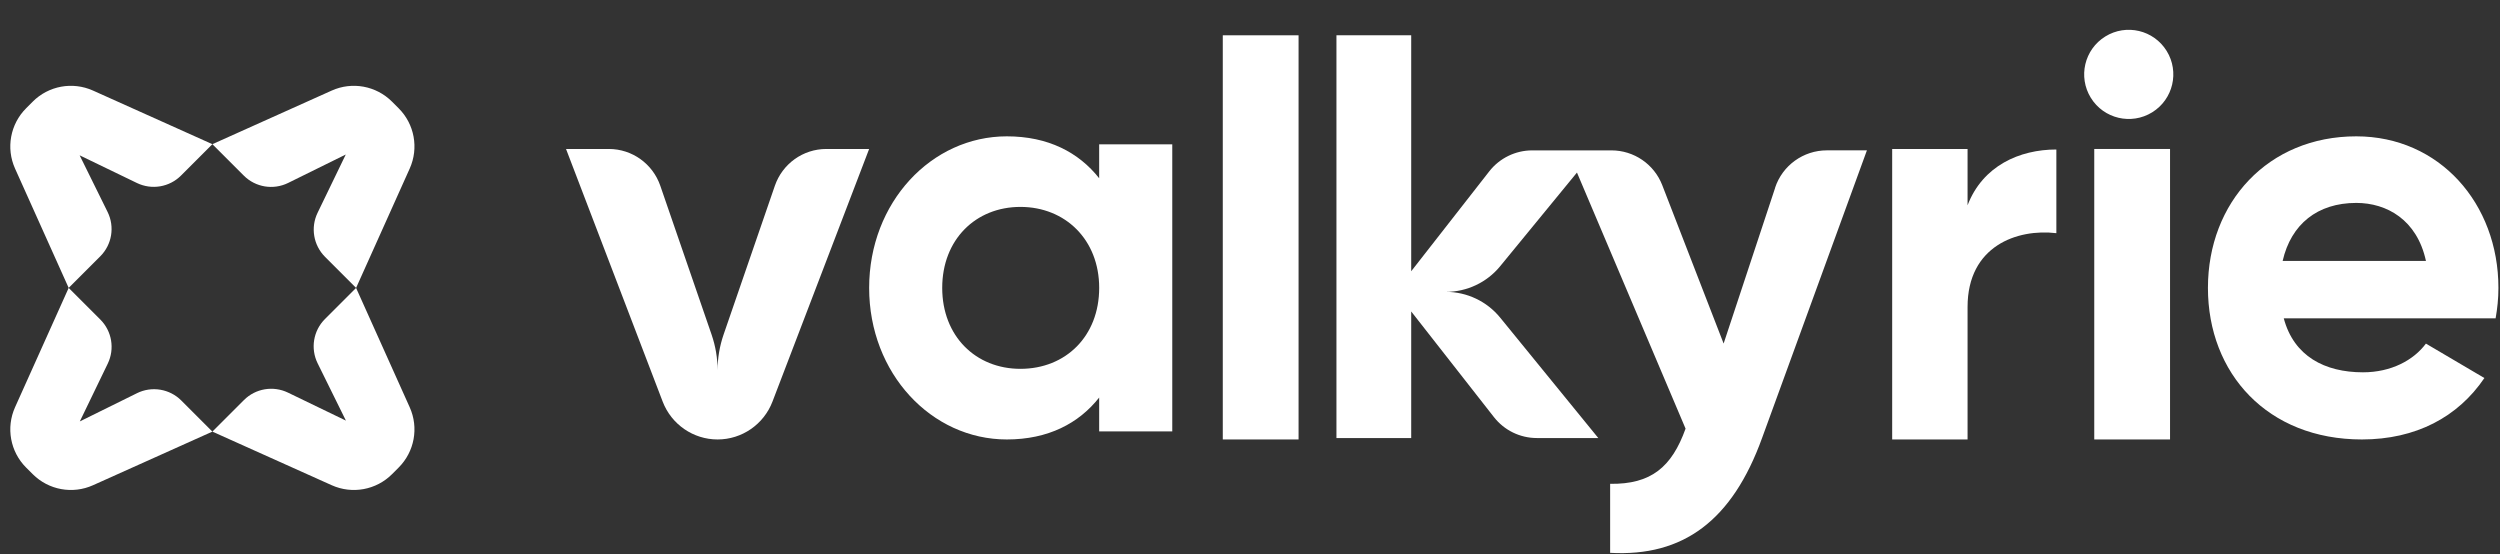
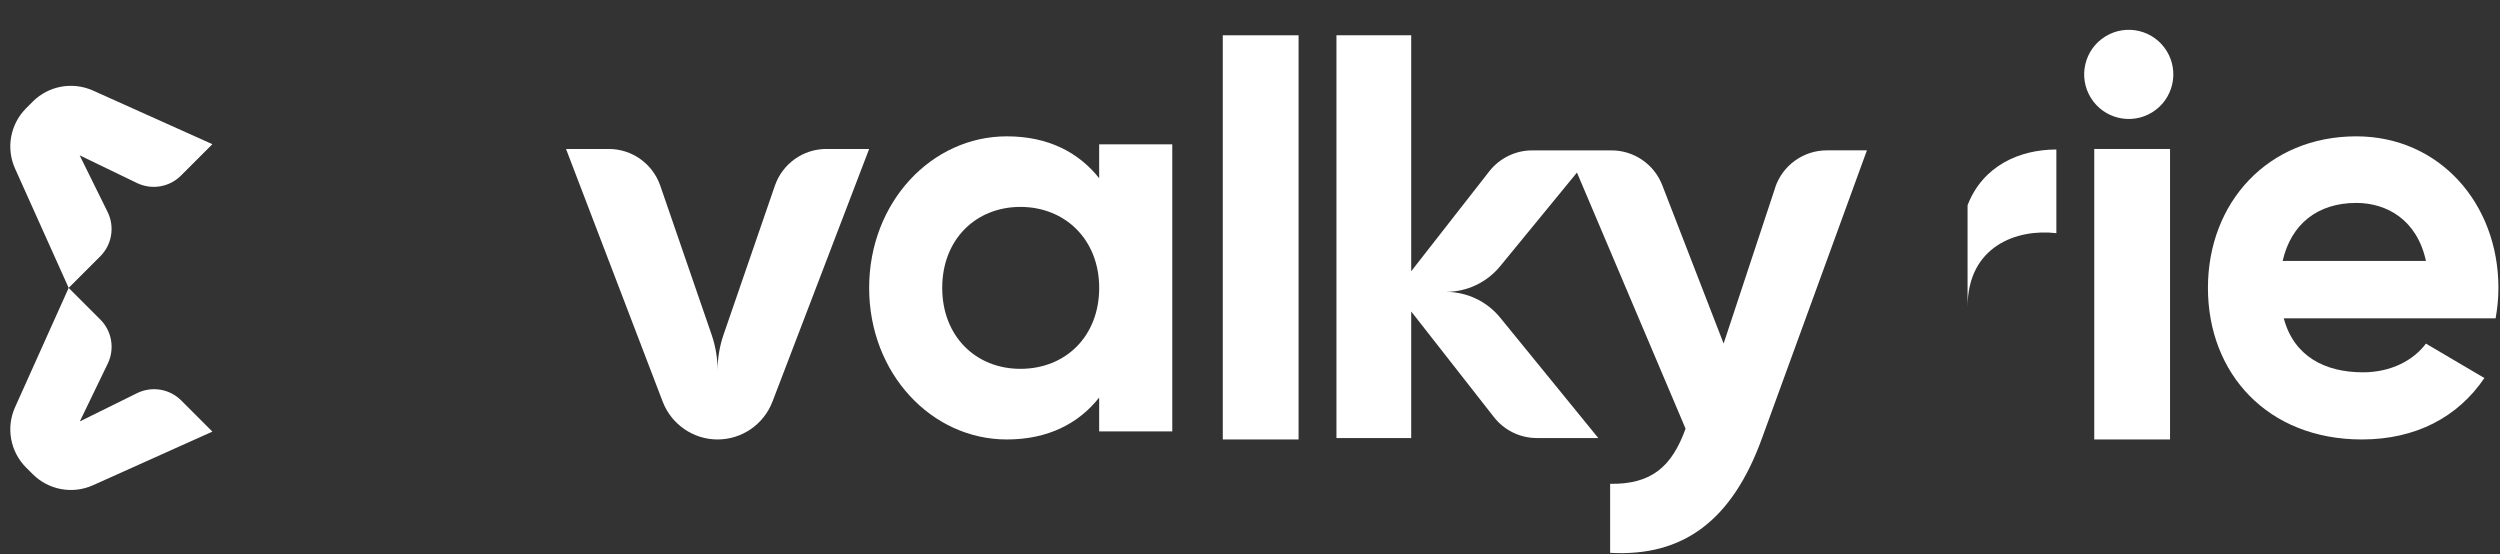
<svg xmlns="http://www.w3.org/2000/svg" width="185" height="41" viewBox="0 0 185 41" fill="none">
  <rect x="0" y="0" width="185" height="41" fill="#333333" stroke="none" />
-   <path fill-rule="evenodd" clip-rule="evenodd" d="M29.008 7.521C27.834 6.347 26.059 6.022 24.548 6.702L15.716 10.67L18.042 12.996C18.906 13.86 20.225 14.079 21.323 13.537L25.587 11.434L23.501 15.747C22.973 16.84 23.193 18.147 24.052 19.006L26.351 21.305L30.319 12.473C30.999 10.959 30.674 9.184 29.5 8.013L29.01 7.523L29.008 7.521Z" fill="white" />
  <path fill-rule="evenodd" clip-rule="evenodd" d="M10.136 29.097L5.906 31.185L7.975 26.905C8.502 25.812 8.283 24.505 7.424 23.646L5.082 21.305L1.113 30.138C0.434 31.651 0.759 33.427 1.932 34.599L2.422 35.088C3.596 36.262 5.372 36.587 6.883 35.907L15.716 31.939L13.415 29.637C12.552 28.772 11.232 28.554 10.134 29.097H10.136Z" fill="white" />
-   <path fill-rule="evenodd" clip-rule="evenodd" d="M26.35 21.305L24.047 23.608C23.183 24.471 22.964 25.79 23.506 26.888L25.598 31.126L21.311 29.054C20.217 28.526 18.91 28.745 18.051 29.605L15.716 31.939L24.549 35.907C26.063 36.587 27.838 36.262 29.01 35.089L29.5 34.599C30.674 33.425 30.999 31.65 30.319 30.139L26.35 21.307V21.305Z" fill="white" />
  <path fill-rule="evenodd" clip-rule="evenodd" d="M2.422 7.523L1.932 8.013C0.759 9.186 0.434 10.961 1.113 12.473L5.082 21.305L7.421 18.966C8.285 18.102 8.504 16.783 7.962 15.685L5.893 11.493L10.134 13.543C11.228 14.071 12.535 13.851 13.394 12.992L15.716 10.67L6.883 6.702C5.369 6.022 3.594 6.347 2.422 7.521V7.523Z" fill="white" />
  <path fill-rule="evenodd" clip-rule="evenodd" d="M184.883 21.305C184.883 15.058 180.517 10.089 174.364 10.089C167.836 10.089 163.387 14.976 163.387 21.305C163.387 27.634 167.794 32.52 174.78 32.52C178.771 32.52 181.89 30.863 183.845 27.974L179.518 25.426C178.603 26.659 176.941 27.551 174.861 27.551C172.034 27.551 169.746 26.361 168.999 23.558H184.675C184.802 22.835 184.883 22.113 184.883 21.307V21.305ZM168.916 19.307C169.54 16.589 171.493 15.016 174.364 15.016C176.608 15.016 178.855 16.249 179.52 19.307H168.918H168.916Z" fill="white" />
-   <path fill-rule="evenodd" clip-rule="evenodd" d="M145.6 15.192V11.024H140.021V32.52H145.6V22.715C145.6 18.201 149.275 16.91 152.171 17.255V11.063C149.448 11.063 146.722 12.267 145.6 15.19V15.192Z" fill="white" />
+   <path fill-rule="evenodd" clip-rule="evenodd" d="M145.6 15.192V11.024V32.52H145.6V22.715C145.6 18.201 149.275 16.91 152.171 17.255V11.063C149.448 11.063 146.722 12.267 145.6 15.19V15.192Z" fill="white" />
  <path d="M96.094 2.612H90.486V32.52H96.094V2.612Z" fill="white" />
  <path fill-rule="evenodd" clip-rule="evenodd" d="M81.338 13.19C79.828 11.277 77.564 10.089 74.504 10.089C68.927 10.089 64.317 14.976 64.317 21.305C64.317 27.634 68.929 32.52 74.504 32.52C77.564 32.52 79.83 31.33 81.338 29.419V31.925H86.748V10.682H81.338V13.188V13.19ZM75.511 27.294C72.199 27.294 69.724 24.873 69.724 21.303C69.724 17.732 72.197 15.311 75.511 15.311C78.825 15.311 81.34 17.732 81.34 21.303C81.34 24.873 78.867 27.294 75.511 27.294Z" fill="white" />
  <path d="M160.583 11.024H154.975V32.52H160.583V11.024Z" fill="white" />
  <path d="M159.262 8.311C160.812 7.353 161.291 5.32 160.333 3.77C159.376 2.221 157.343 1.741 155.793 2.699C154.243 3.657 153.764 5.689 154.722 7.239C155.679 8.789 157.712 9.269 159.262 8.311Z" fill="white" />
  <path fill-rule="evenodd" clip-rule="evenodd" d="M131.363 13.891L127.548 25.423L123.006 13.701C122.405 12.15 120.911 11.128 119.244 11.128H113.387C112.144 11.128 110.972 11.701 110.207 12.678L104.429 20.072V2.612H98.897V32.415H104.429V23.048L110.552 30.867C111.317 31.845 112.487 32.415 113.73 32.415H118.274L111.015 23.507C110.03 22.298 108.553 21.598 106.993 21.598H107.001C108.555 21.598 110.028 20.902 111.012 19.7L116.695 12.769L124.732 31.719C123.709 34.569 122.177 35.846 119.15 35.803V40.91C124.562 41.208 128.183 38.528 130.398 32.4L138.152 11.126H135.187C133.448 11.126 131.902 12.241 131.357 13.891H131.363Z" fill="white" />
  <path fill-rule="evenodd" clip-rule="evenodd" d="M61.145 11.024C59.429 11.024 57.9 12.118 57.34 13.746L53.544 24.763C53.253 25.61 53.103 26.499 53.101 27.395C53.101 26.499 52.949 25.61 52.658 24.763L48.862 13.746C48.302 12.118 46.773 11.024 45.057 11.024H41.886L49.037 29.716C49.683 31.405 51.3 32.52 53.101 32.52C54.902 32.52 56.519 31.405 57.164 29.716L64.316 11.024H61.145Z" fill="white" />
</svg>